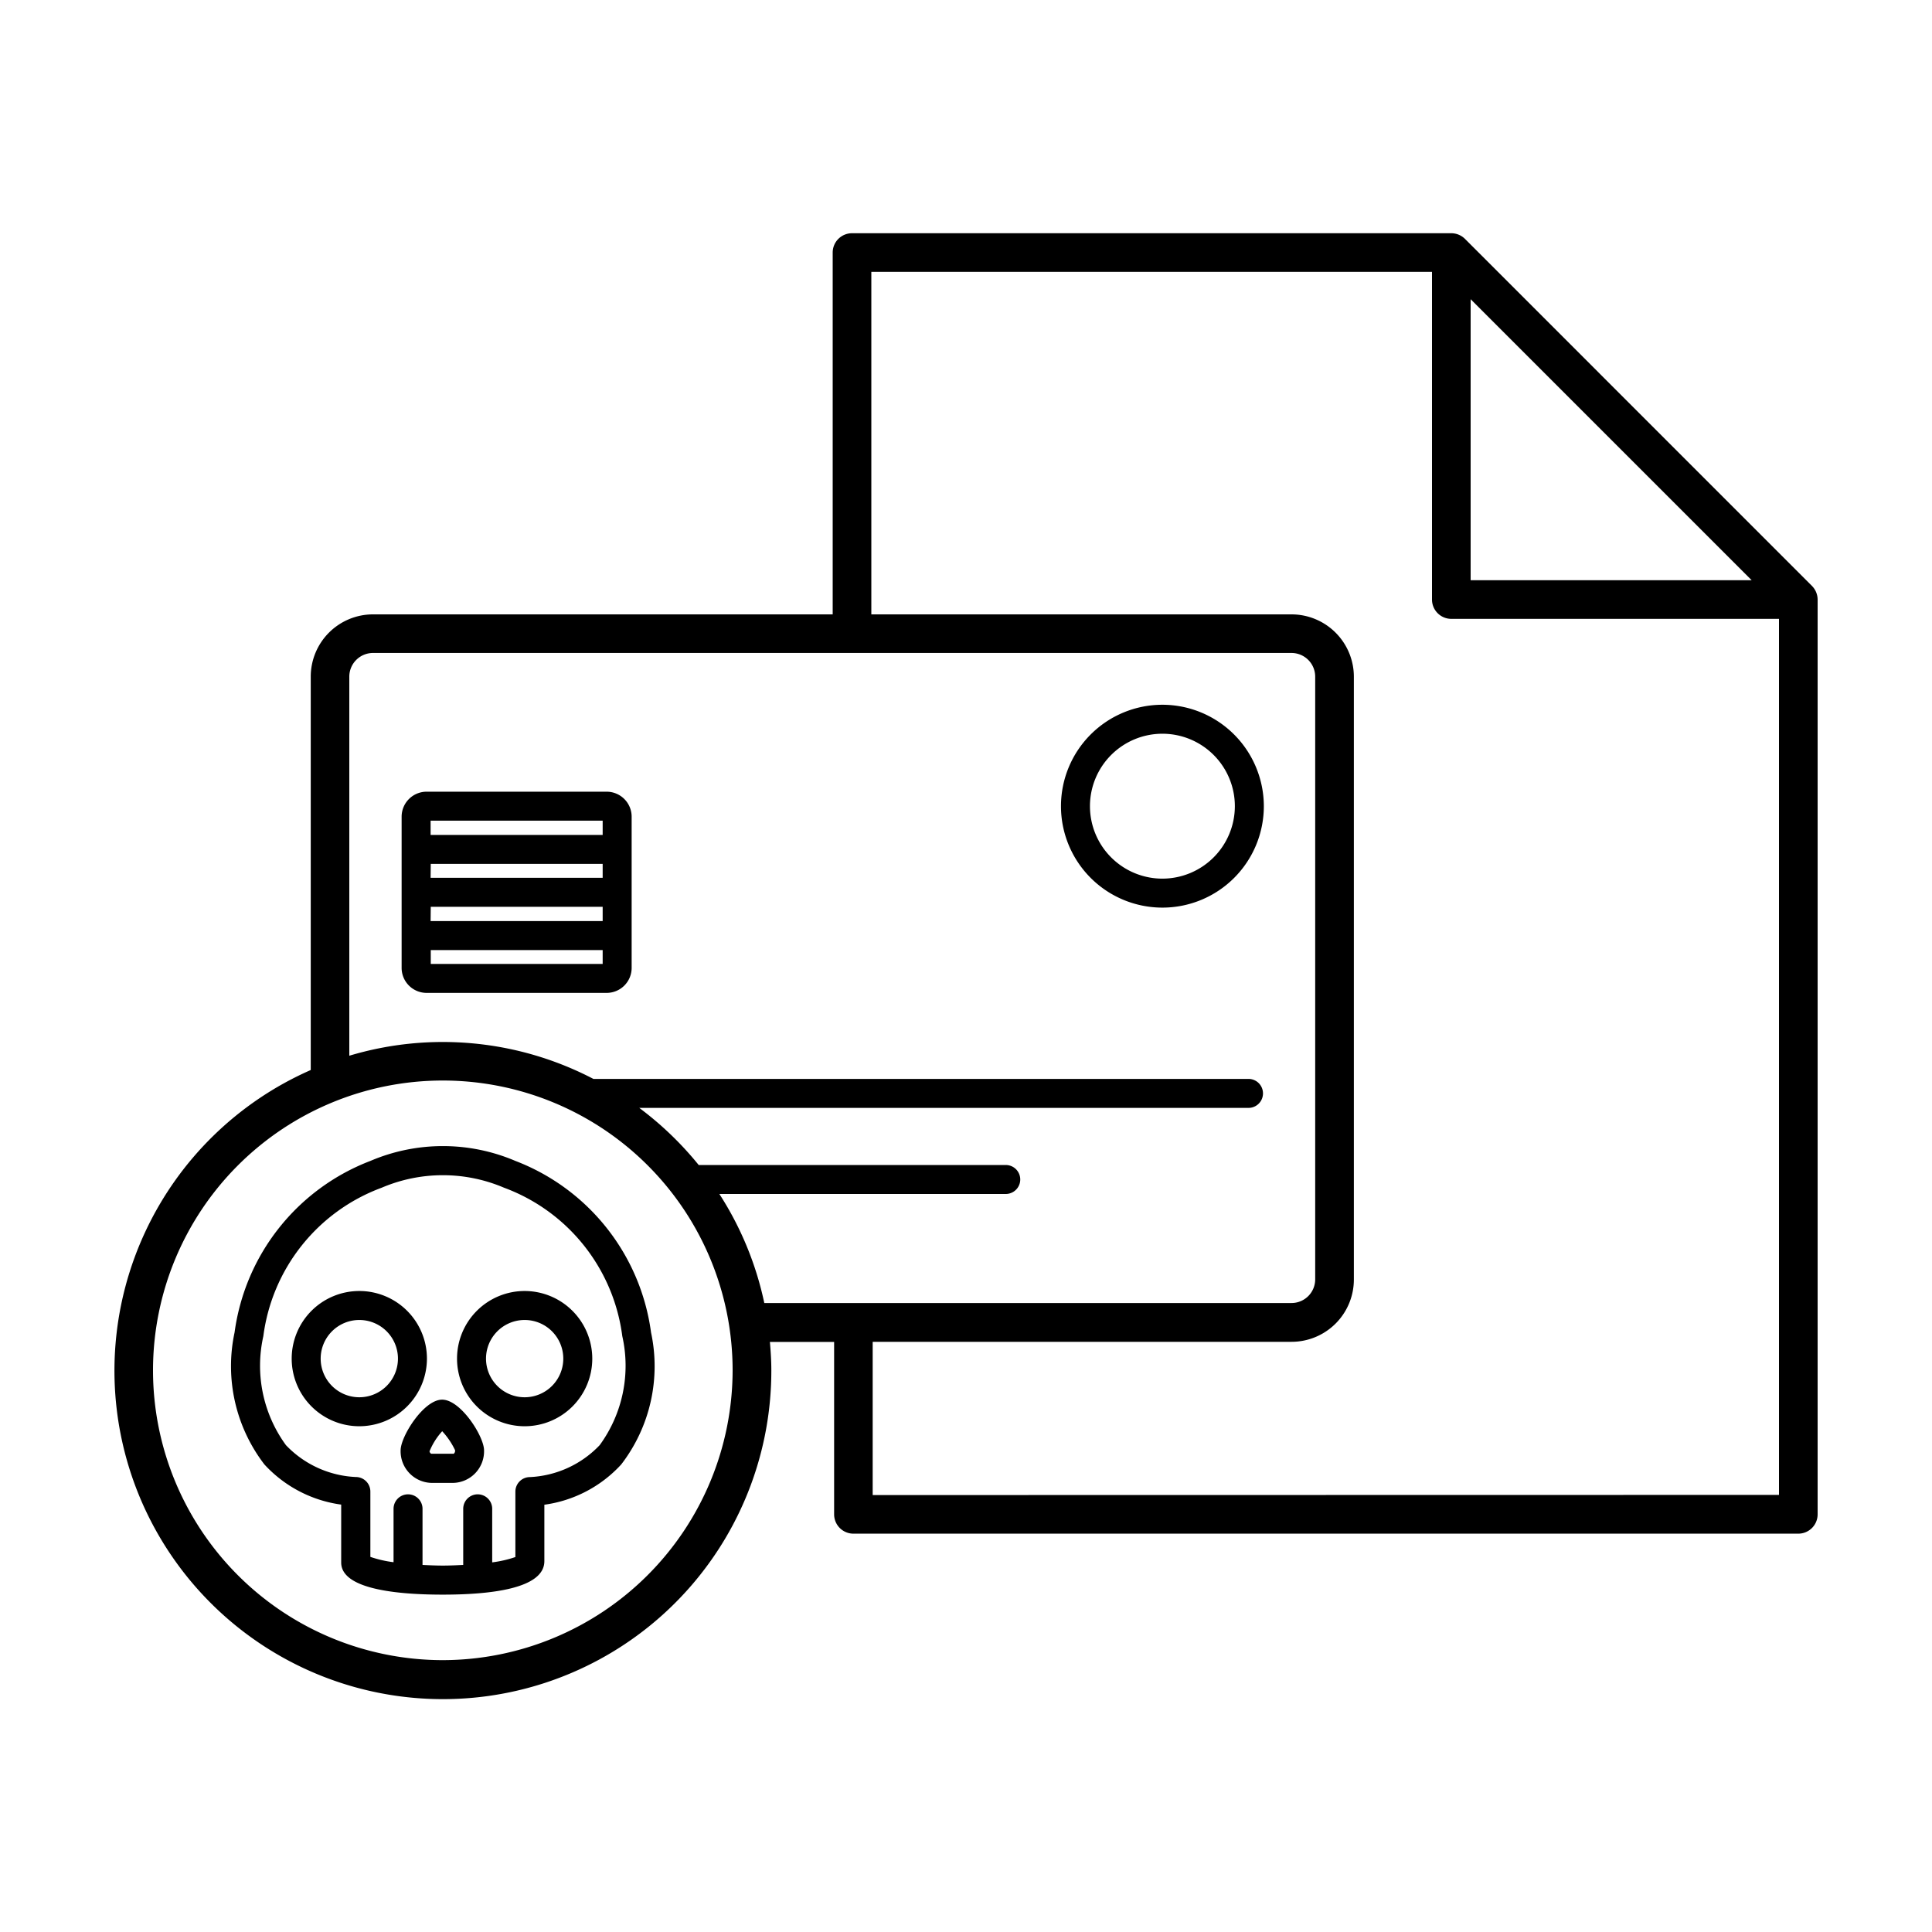
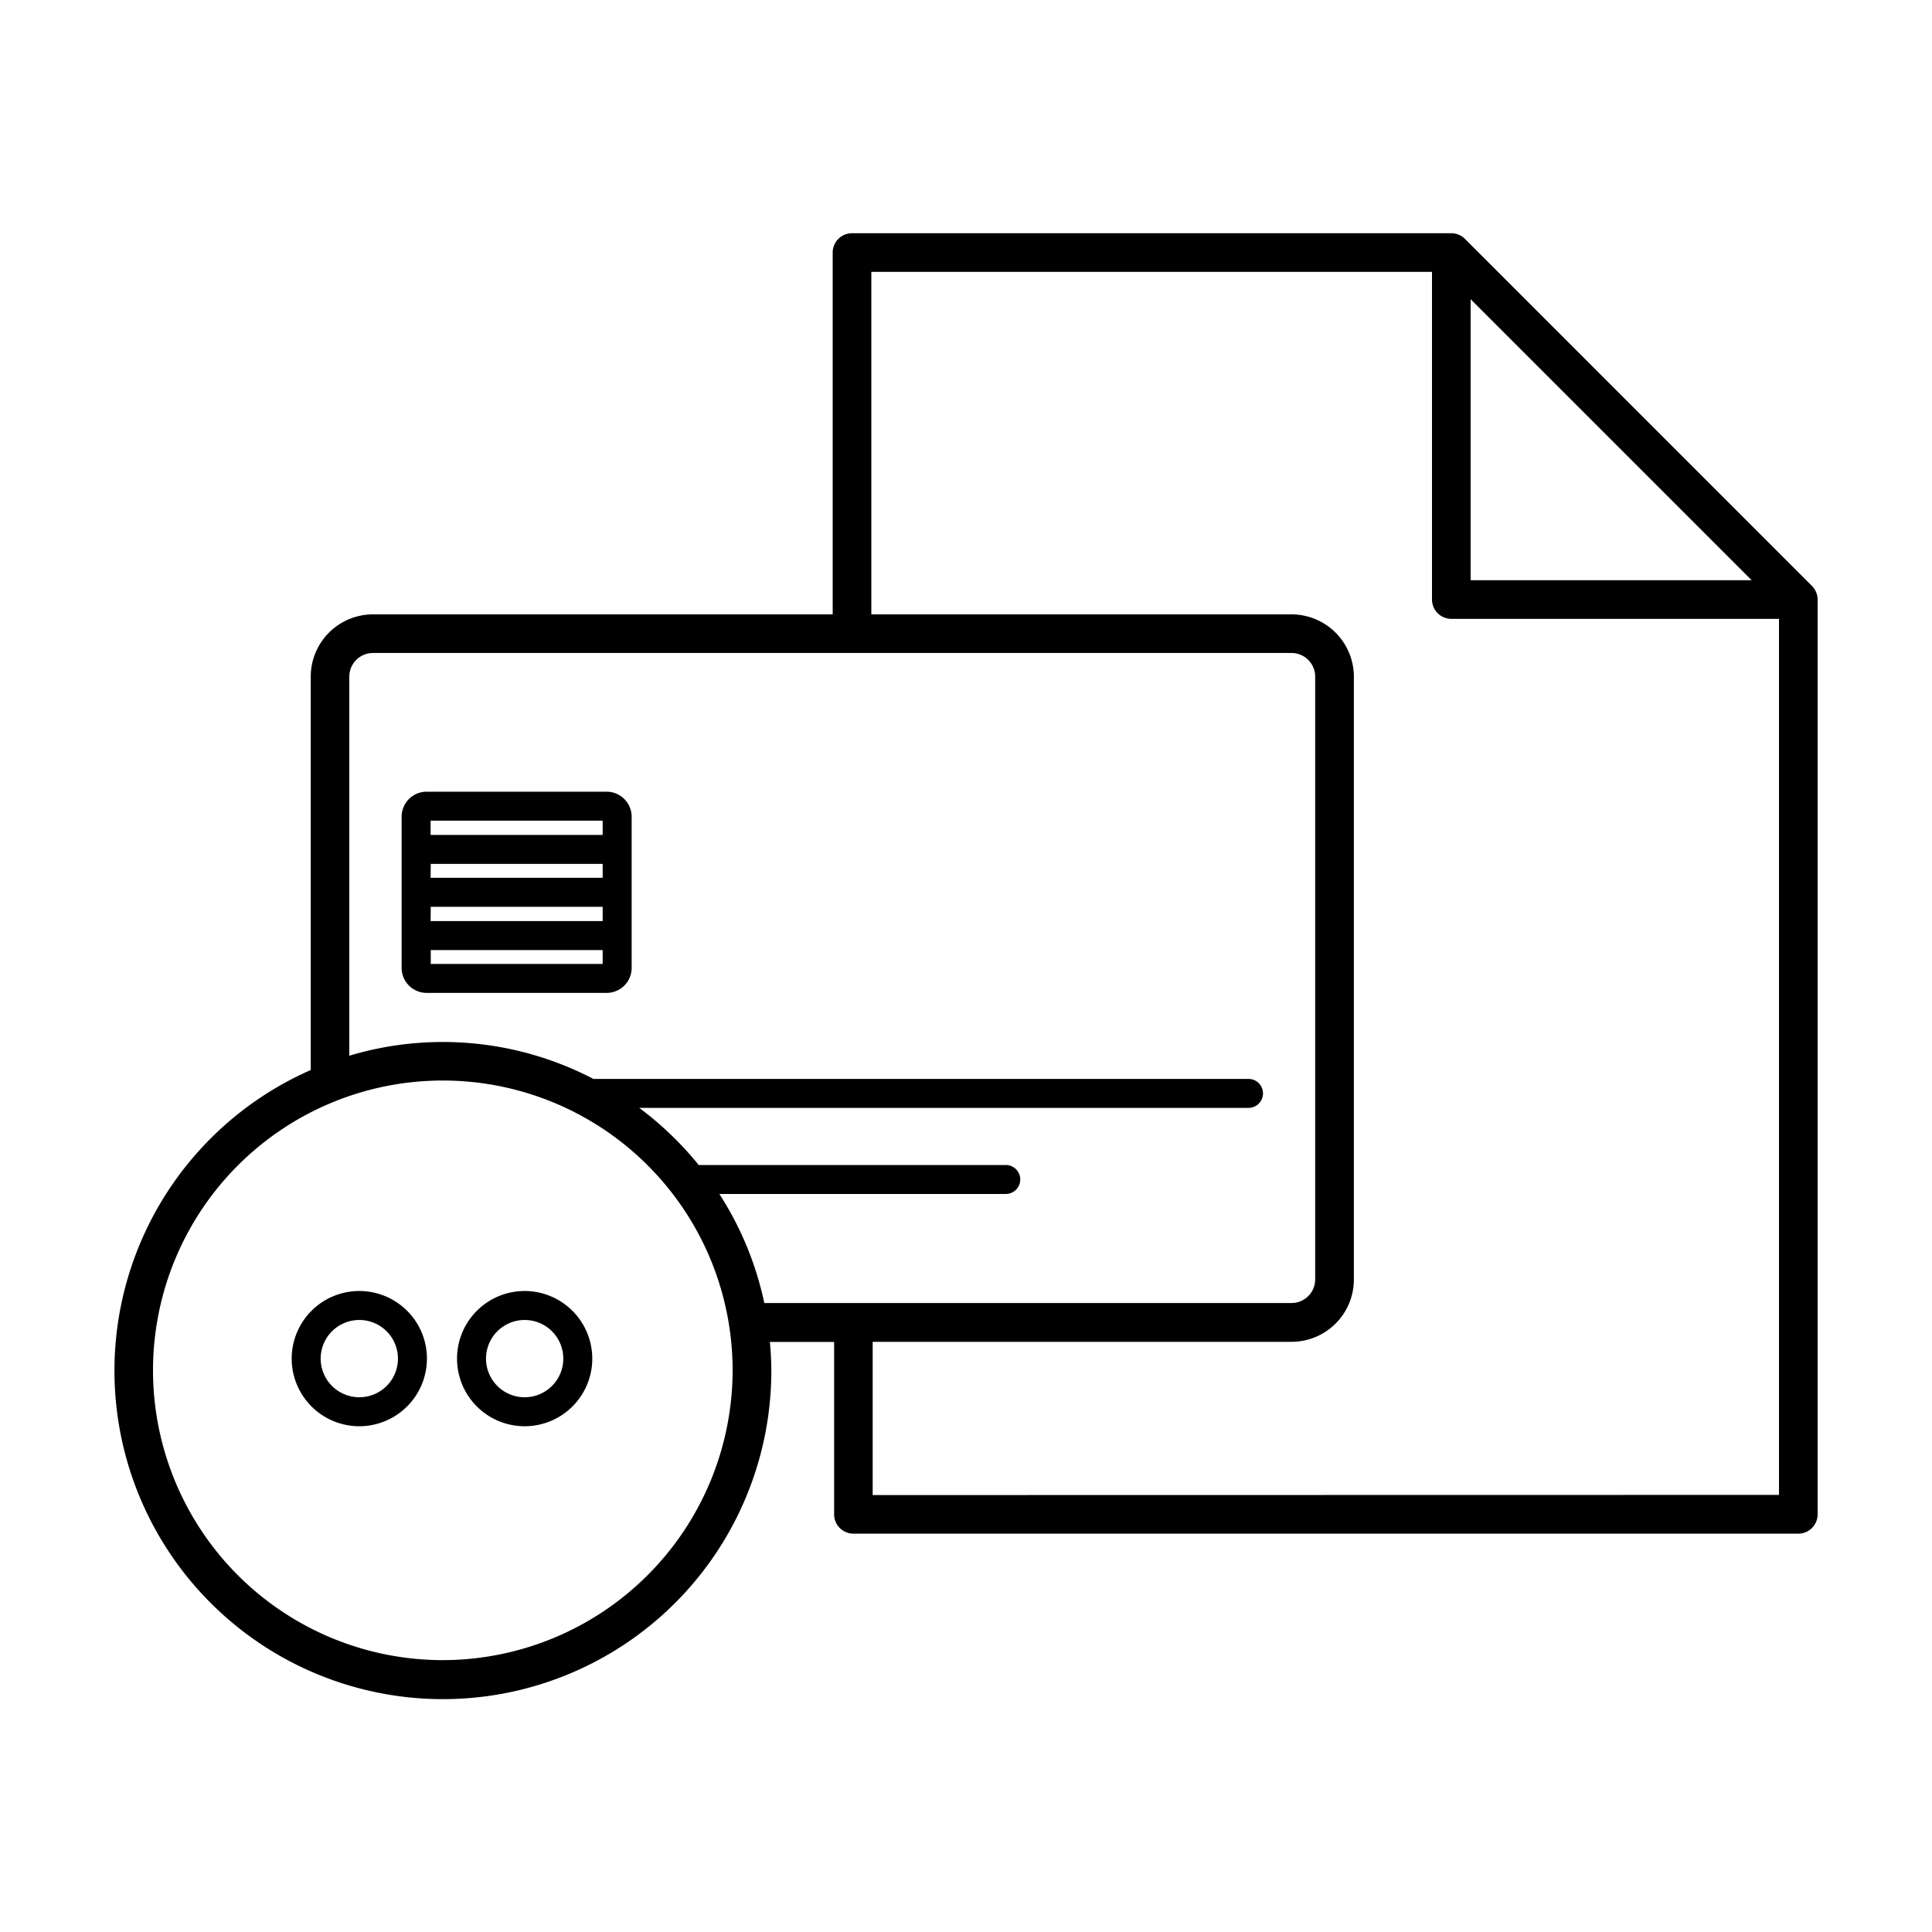
<svg xmlns="http://www.w3.org/2000/svg" viewBox="0 0 50 50">
  <g id="fc7c9597-0585-4f50-a32c-31a900933c0a">
    <path d="M15.7,20.489H11.041a.647.647,0,0,0-.647.647v3.913a.647.647,0,0,0,.647.647H15.7a.647.647,0,0,0,.647-.647V21.136A.647.647,0,0,0,15.7,20.489Zm-4.552,1.869h4.449v.36H11.144Zm0,1.11h4.449v.37H11.144Zm4.449-2.229v.369H11.144v-.369Zm-4.449,3.707v-.358h4.449v.358Z" />
-     <path d="M30.083,18.239a2.625,2.625,0,1,0,2.625,2.625A2.628,2.628,0,0,0,30.083,18.239Zm0,4.5a1.875,1.875,0,1,1,1.875-1.875A1.877,1.877,0,0,1,30.083,22.739Z" />
    <path d="M11.049,35.161a1.75,1.75,0,1,0-1.75,1.75A1.752,1.752,0,0,0,11.049,35.161Zm-1.75,1a1,1,0,1,1,1-1A1,1,0,0,1,9.3,36.161Z" />
    <path d="M13.578,33.411a1.75,1.75,0,1,0,1.75,1.75A1.752,1.752,0,0,0,13.578,33.411Zm0,2.75a1,1,0,1,1,1-1A1,1,0,0,1,13.578,36.161Z" />
-     <path d="M11.442,36.223c-.477,0-1.074.951-1.074,1.312a.819.819,0,0,0,.791.842h.578a.818.818,0,0,0,.79-.842C12.527,37.174,11.924,36.223,11.442,36.223Zm.295,1.4h-.578a.092.092,0,0,1-.043-.063,1.773,1.773,0,0,1,.328-.52,1.924,1.924,0,0,1,.333.491A.1.1,0,0,1,11.737,37.627Z" />
-     <path d="M13.337,30.044a4.778,4.778,0,0,0-3.75,0,5.545,5.545,0,0,0-3.516,4.438A4.175,4.175,0,0,0,6.843,37.9,3.3,3.3,0,0,0,8.83,38.939v1.5c0,.686,1.43.83,2.629.83s2.629-.144,2.629-.867v-1.46A3.3,3.3,0,0,0,16.077,37.9a4.169,4.169,0,0,0,.772-3.416A5.542,5.542,0,0,0,13.337,30.044ZM15.52,37.4a2.663,2.663,0,0,1-1.808.827.376.376,0,0,0-.374.375v1.694a3.009,3.009,0,0,1-.6.138V39.048a.375.375,0,0,0-.75,0V40.5c-.167.008-.335.017-.527.017s-.36-.009-.526-.017V39.048a.375.375,0,0,0-.75,0V40.43a3.005,3.005,0,0,1-.6-.138V38.6a.376.376,0,0,0-.374-.375A2.66,2.66,0,0,1,7.4,37.4a3.485,3.485,0,0,1-.585-2.819,4.745,4.745,0,0,1,3.063-3.843,4.032,4.032,0,0,1,3.167,0,4.742,4.742,0,0,1,3.06,3.842A3.484,3.484,0,0,1,15.52,37.4Z" />
    <path d="M47,15.323a.514.514,0,0,0-.109-.162L37.914,6.183a.5.5,0,0,0-.161-.108.508.508,0,0,0-.193-.039H22.05a.5.5,0,0,0-.5.5V15.9H9.65a1.612,1.612,0,0,0-1.608,1.61l0,10.182a8.5,8.5,0,1,0,11.92,7.775c0-.249-.016-.495-.037-.738h1.662v4.462a.5.5,0,0,0,.5.5H46.54a.5.5,0,0,0,.5-.5V15.516A.508.508,0,0,0,47,15.323ZM38.06,7.743l7.273,7.273H38.06ZM11.46,42.964a7.5,7.5,0,1,1,7.5-7.5A7.509,7.509,0,0,1,11.46,42.964ZM18.617,30.9h7.412a.375.375,0,0,0,0-.75H18.082a8.578,8.578,0,0,0-1.538-1.478H32.311a.375.375,0,0,0,0-.75H15.357a8.424,8.424,0,0,0-6.317-.6l0-9.813a.613.613,0,0,1,.609-.61h0l23.777,0a.613.613,0,0,1,.611.612l0,15.6a.612.612,0,0,1-.611.611H19.78A8.415,8.415,0,0,0,18.617,30.9Zm3.968,7.792V34.726H33.427a1.613,1.613,0,0,0,1.611-1.611l0-15.6A1.615,1.615,0,0,0,33.43,15.9H22.55V7.036H37.06v8.48a.5.5,0,0,0,.5.5h8.48V38.688Z" />
  </g>
</svg>